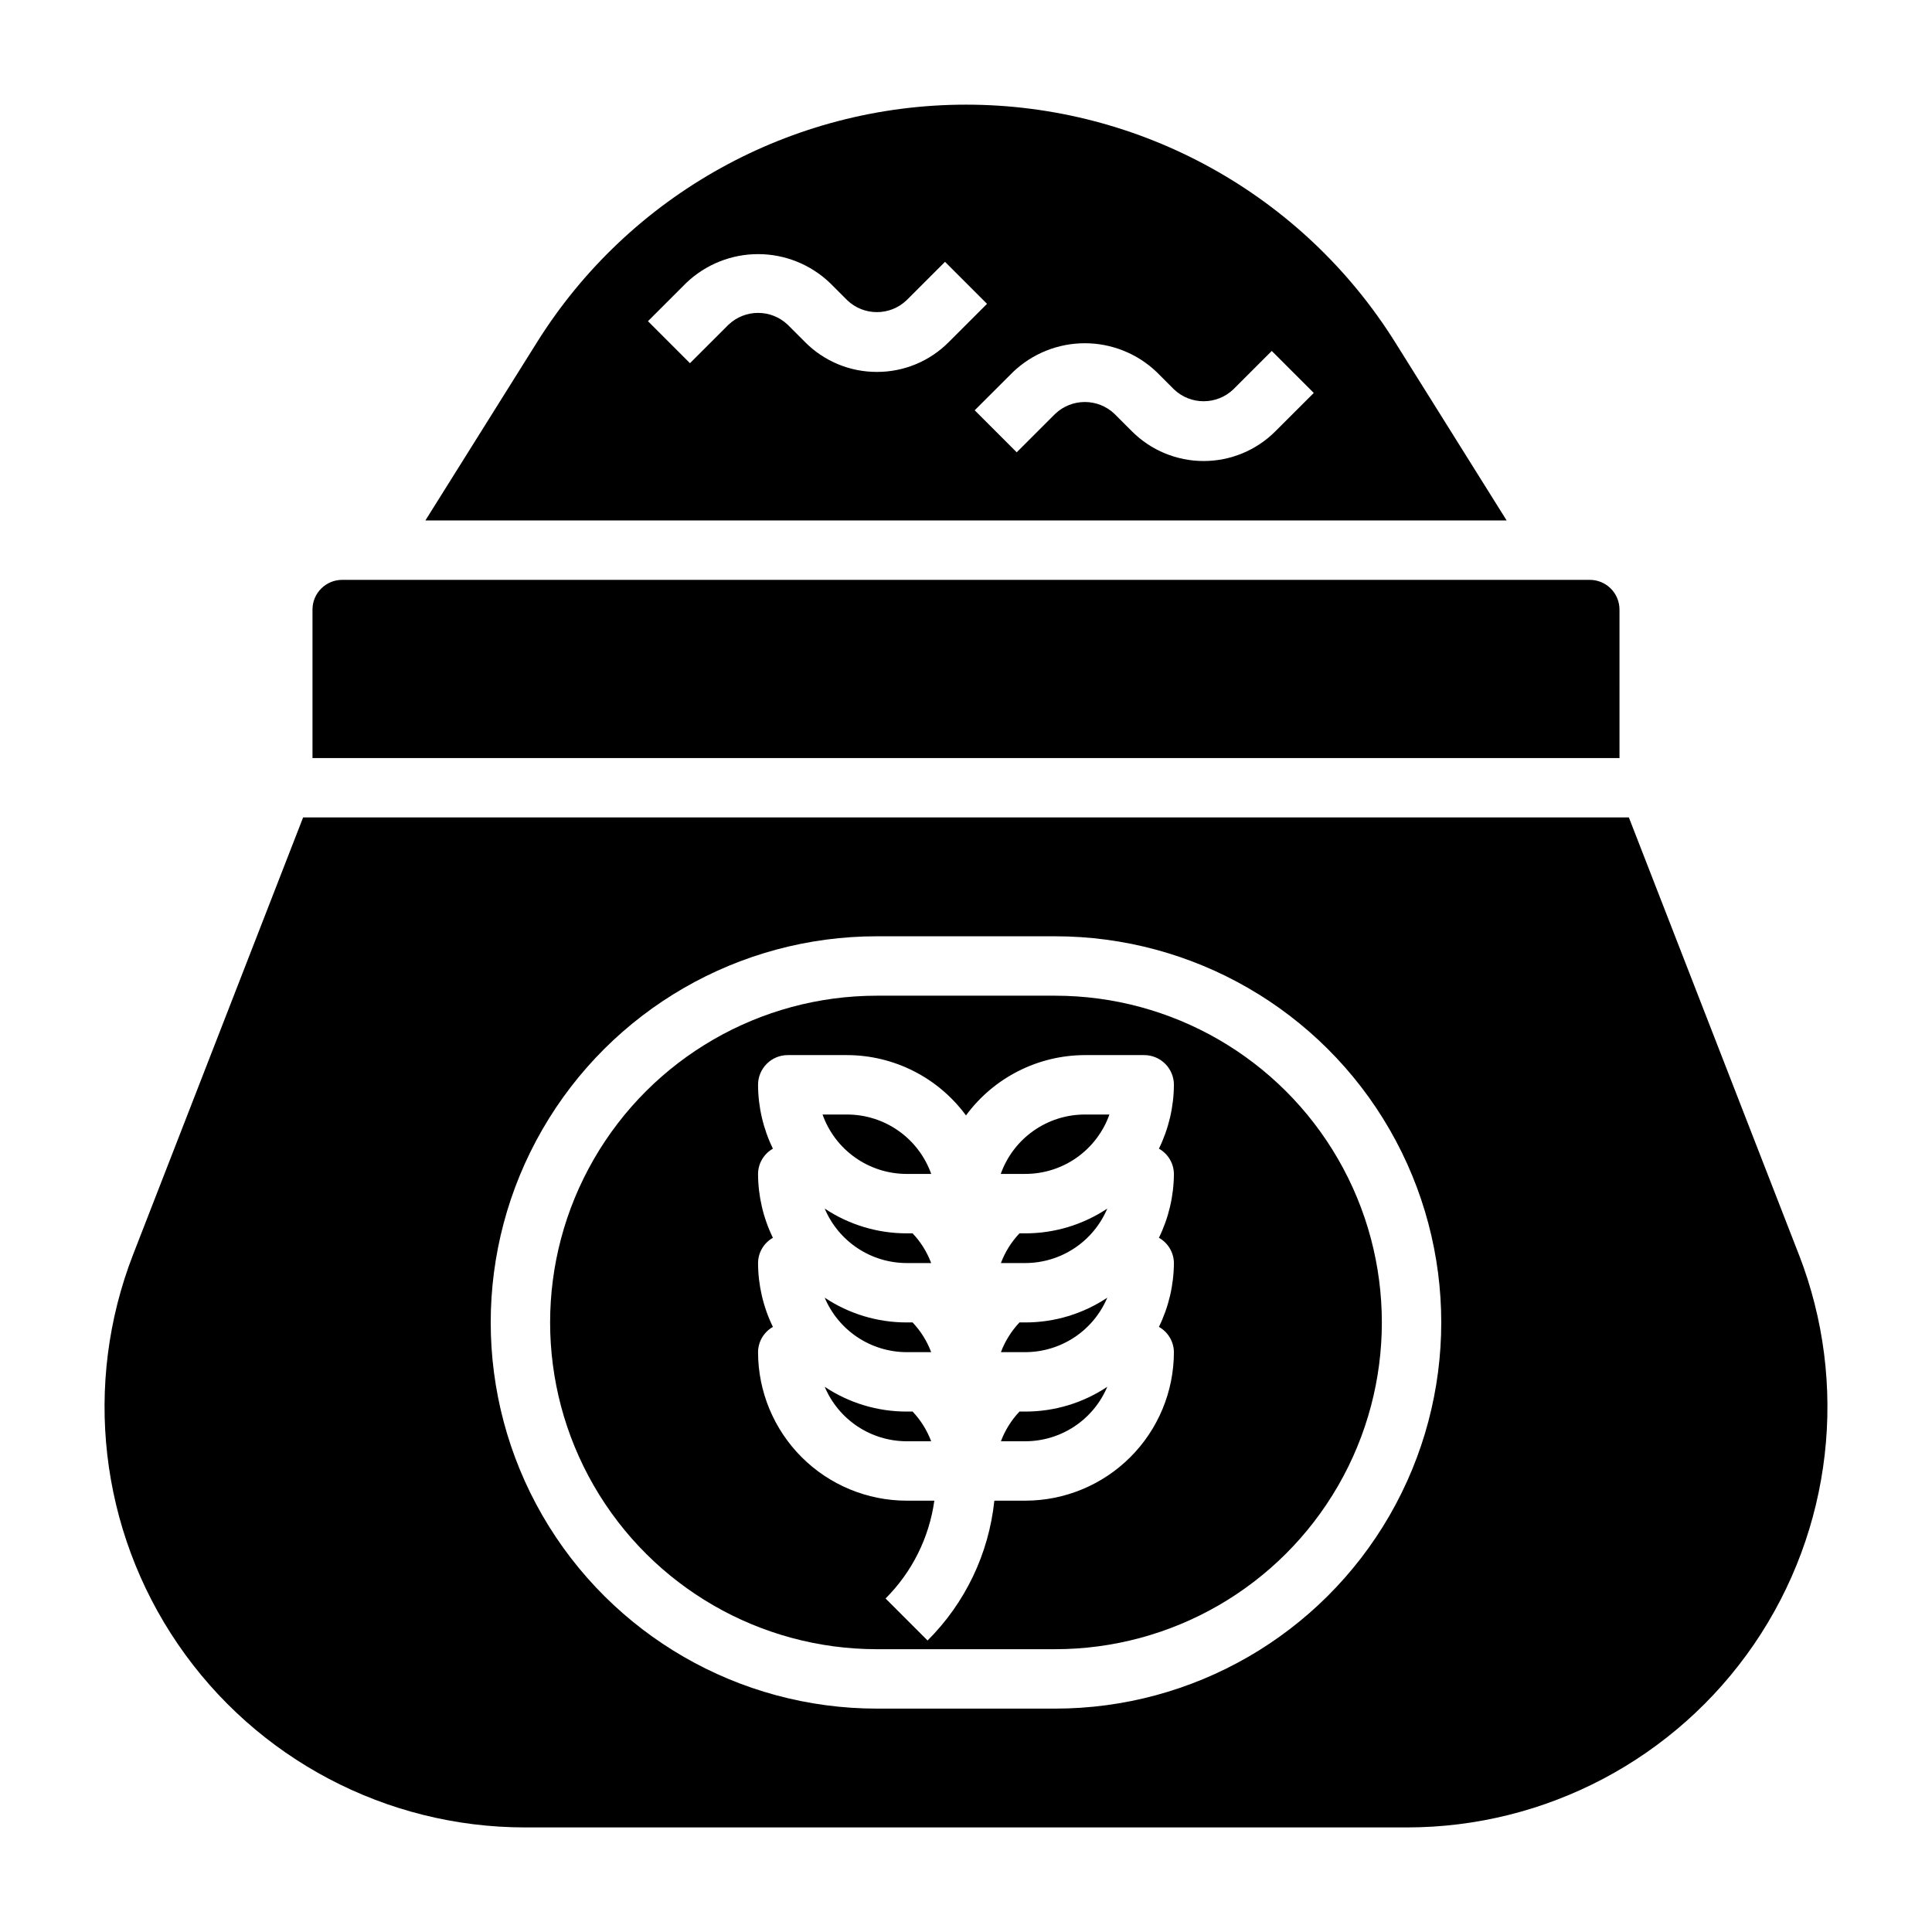
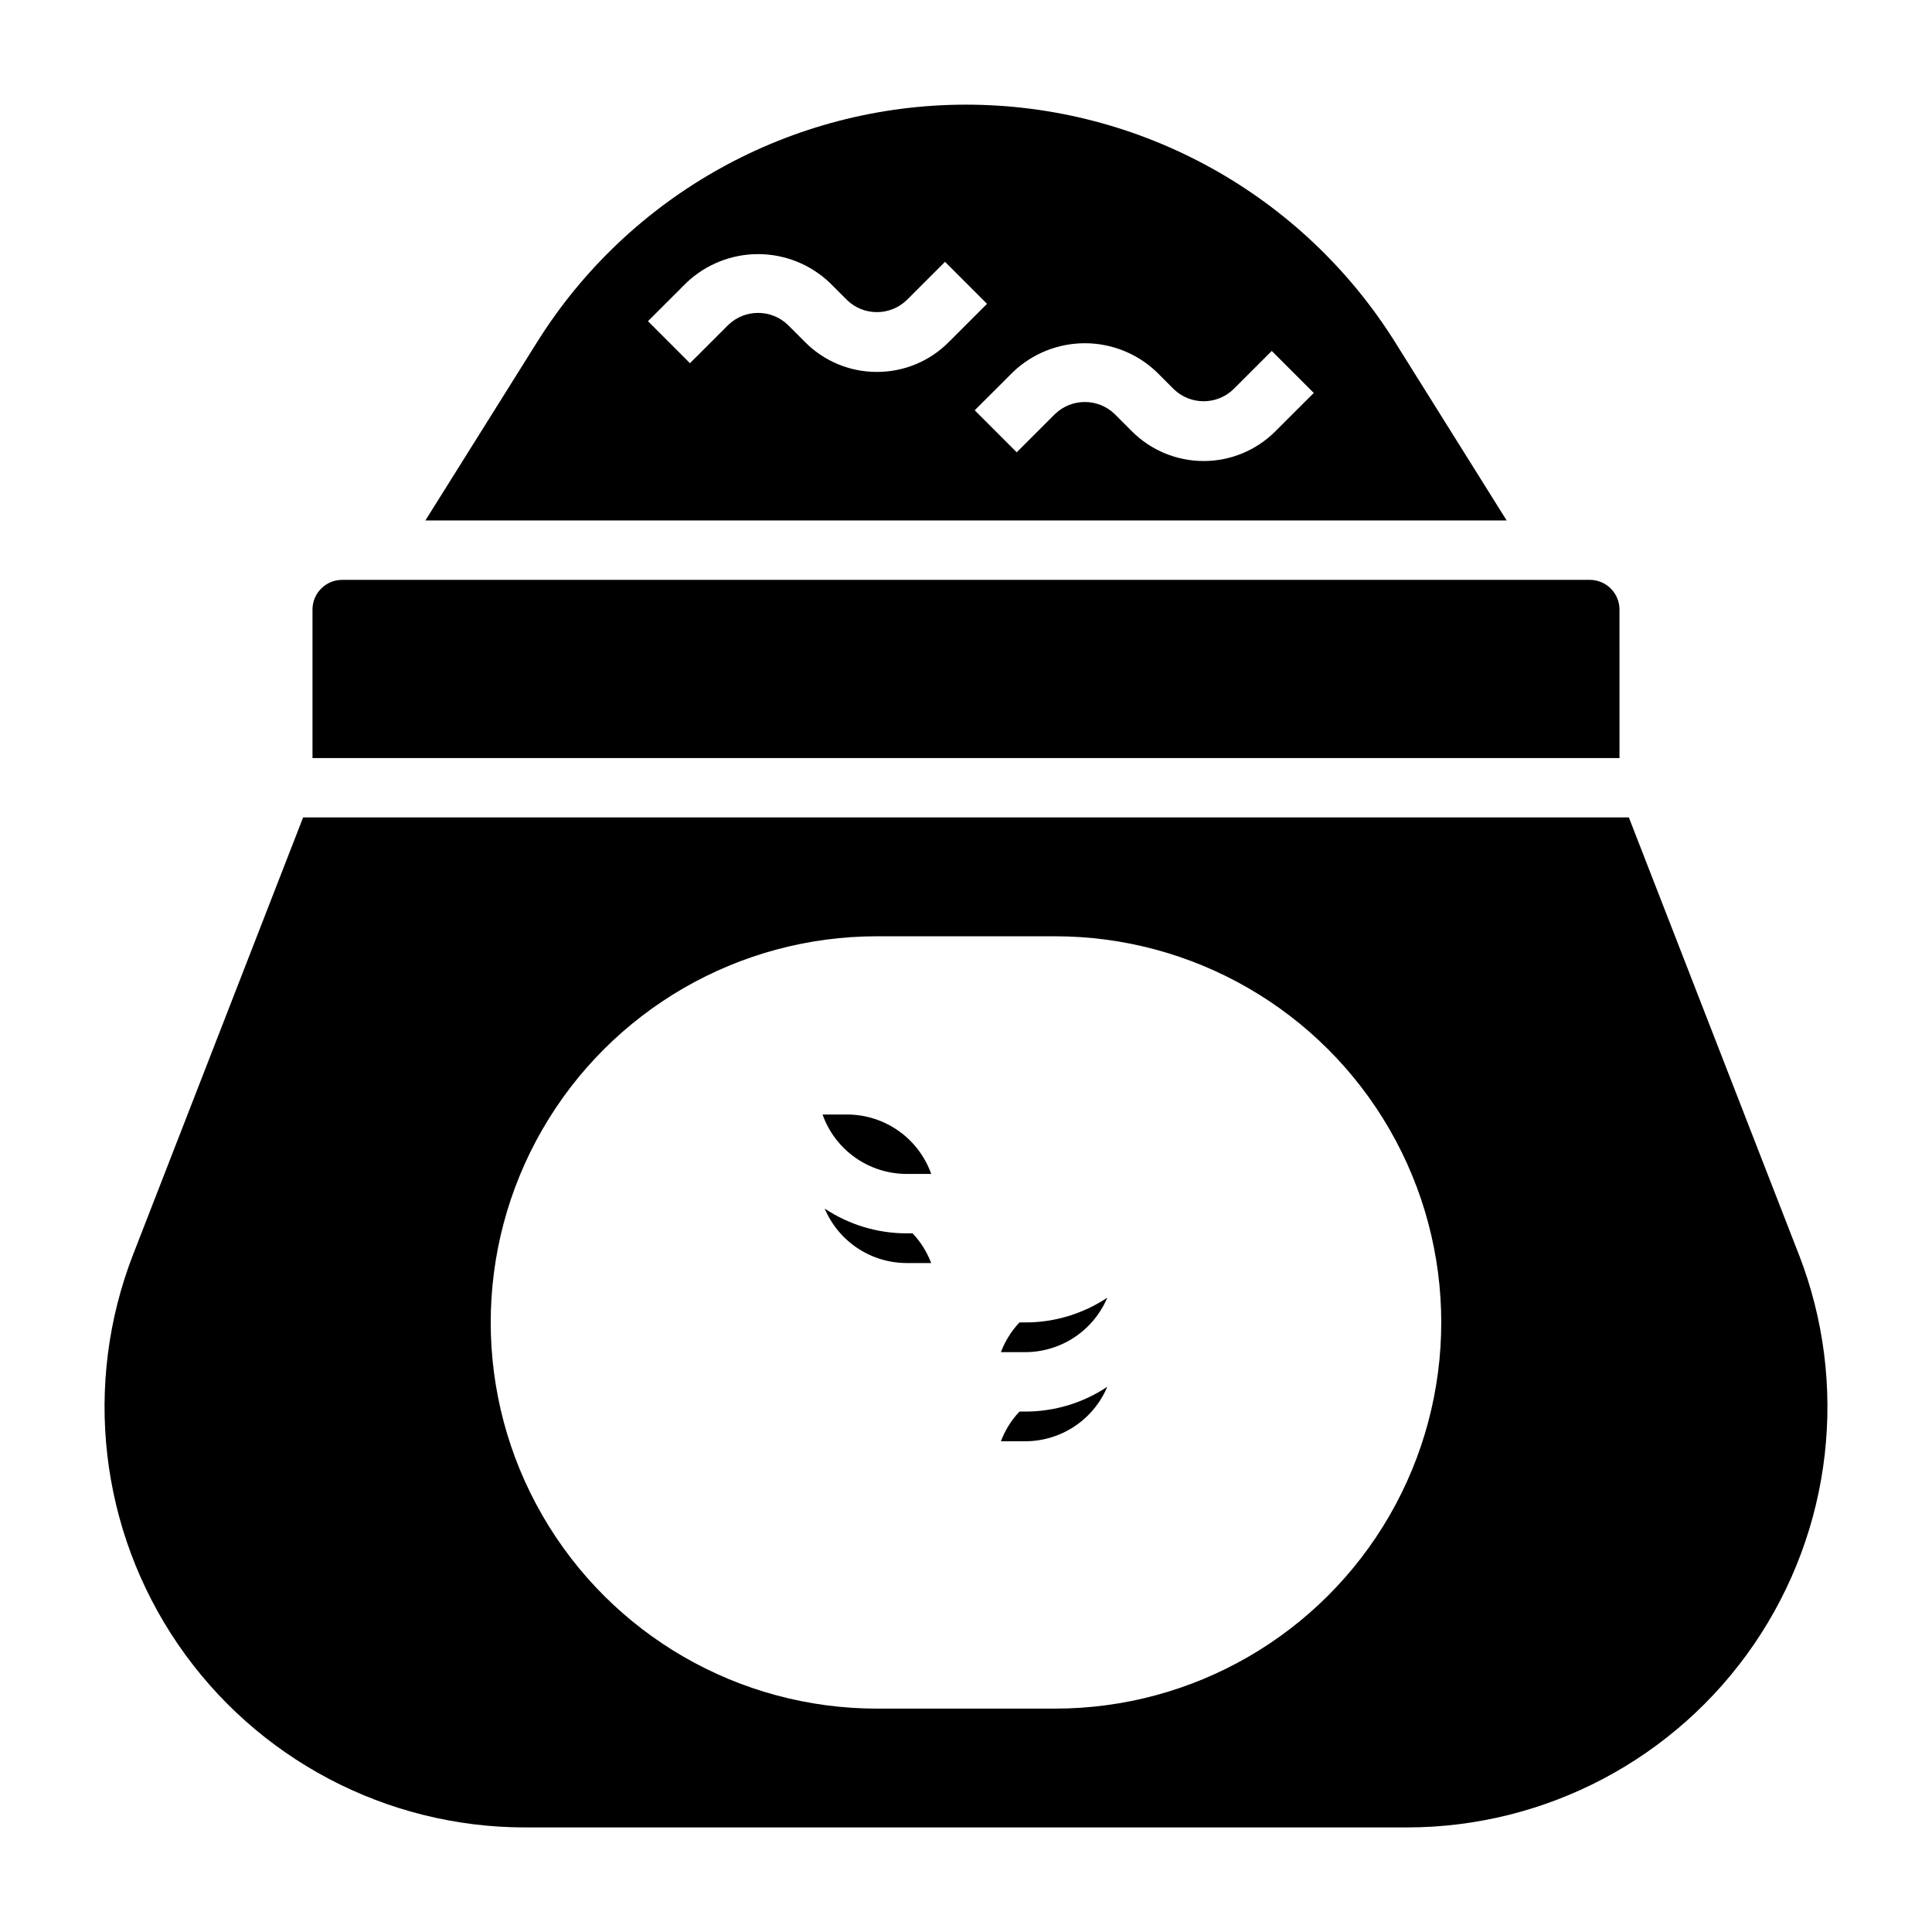
<svg xmlns="http://www.w3.org/2000/svg" fill="#000000" width="800px" height="800px" version="1.1" viewBox="144 144 512 512">
  <g>
-     <path d="m384.25 494.46c-7.719 0.004-15.27-2.281-21.695-6.562 1.801 4.269 4.82 7.914 8.676 10.48 3.859 2.566 8.387 3.941 13.02 3.957h6.519c-1.102-2.926-2.773-5.602-4.922-7.875z" />
    <path d="m620.71 476.45-45.043-115.82h-351.34l-45.047 115.82c-13.328 34.285-8.879 72.945 11.891 103.31s55.188 48.52 91.973 48.527h233.71c36.789-0.008 71.203-18.164 91.973-48.527s25.219-69.023 11.891-103.31zm-197.1 120.35h-47.23c-36.562 0-70.344-19.508-88.625-51.168-18.281-31.664-18.281-70.676 0-102.34 18.281-31.66 52.062-51.168 88.625-51.168h47.23c36.562 0 70.348 19.508 88.629 51.168 18.277 31.664 18.277 70.676 0 102.34-18.281 31.66-52.066 51.168-88.629 51.168z" />
    <path d="m368.51 439.36h-6.527c1.633 4.602 4.652 8.582 8.641 11.402 3.984 2.82 8.746 4.336 13.629 4.34h6.527c-1.637-4.602-4.652-8.582-8.641-11.402-3.984-2.816-8.746-4.336-13.629-4.34z" />
    <path d="m573.18 305.54c0-2.09-0.828-4.09-2.305-5.566-1.477-1.477-3.481-2.305-5.566-2.305h-330.62c-4.348 0-7.875 3.523-7.875 7.871v39.359h346.37z" />
-     <path d="m384.25 518.08c-7.719 0-15.27-2.281-21.695-6.566 1.801 4.269 4.82 7.918 8.676 10.484 3.859 2.566 8.387 3.941 13.02 3.953h6.519c-1.102-2.922-2.773-5.602-4.922-7.871z" />
    <path d="m513.77 234.77c-24.52-39.215-67.504-63.035-113.75-63.035-46.25 0-89.234 23.82-113.75 63.035l-29.535 47.152h286.54zm-137.38 7.793c-7.133 0.016-13.973-2.816-19.004-7.871l-4.613-4.613c-4.402-4.211-11.34-4.211-15.742 0l-10.18 10.172-11.133-11.133 10.18-10.172c5.125-4.879 11.93-7.602 19.004-7.602s13.879 2.723 19.004 7.602l4.613 4.613c4.402 4.211 11.34 4.211 15.742 0l10.18-10.172 11.133 11.133-10.18 10.172c-5.031 5.055-11.871 7.887-19.004 7.871zm105.59 15.742c-5.039 5.043-11.875 7.871-19 7.871-7.129 0-13.965-2.828-19.004-7.871l-4.613-4.613c-4.402-4.207-11.34-4.207-15.746 0l-10.18 10.172-11.133-11.133 10.184-10.168c5.121-4.879 11.926-7.602 19.004-7.602 7.074 0 13.879 2.723 19 7.602l4.613 4.613c4.406 4.211 11.34 4.211 15.746 0l10.18-10.172 11.133 11.133z" />
    <path d="m414.17 518.08c-2.148 2.269-3.82 4.949-4.918 7.871h6.492c4.633-0.012 9.16-1.387 13.02-3.953s6.875-6.215 8.676-10.484c-6.426 4.285-13.973 6.566-21.695 6.566z" />
    <path d="m384.25 470.85c-7.719 0-15.27-2.285-21.695-6.566 1.801 4.269 4.82 7.914 8.676 10.48 3.859 2.57 8.387 3.945 13.02 3.957h6.519c-1.102-2.926-2.773-5.602-4.922-7.871z" />
    <path d="m414.17 494.46c-2.144 2.273-3.816 4.949-4.918 7.875h6.492c4.633-0.016 9.16-1.391 13.02-3.957s6.875-6.211 8.676-10.48c-6.426 4.281-13.973 6.566-21.695 6.562z" />
-     <path d="m409.21 455.1h6.527c4.883-0.004 9.645-1.52 13.633-4.34 3.984-2.82 7.004-6.801 8.637-11.402h-6.523c-4.883 0.004-9.645 1.523-13.633 4.34-3.988 2.82-7.004 6.801-8.641 11.402z" />
-     <path d="m414.17 470.85c-2.148 2.269-3.82 4.945-4.918 7.871h6.492c4.633-0.012 9.16-1.387 13.02-3.957 3.859-2.566 6.875-6.211 8.676-10.48-6.426 4.281-13.973 6.566-21.695 6.566z" />
-     <path d="m423.61 407.87h-47.23c-30.938 0-59.523 16.504-74.992 43.297-15.469 26.789-15.469 59.801 0 86.59 15.469 26.793 44.055 43.297 74.992 43.297h47.23c30.938 0 59.523-16.504 74.992-43.297 15.469-26.789 15.469-59.801 0-86.59-15.469-26.793-44.055-43.297-74.992-43.297zm31.488 47.23c-0.031 5.871-1.391 11.656-3.973 16.926 2.426 1.359 3.941 3.91 3.973 6.691-0.031 5.871-1.391 11.656-3.973 16.926 2.426 1.355 3.941 3.91 3.973 6.691-0.012 10.434-4.164 20.438-11.539 27.816-7.379 7.379-17.387 11.531-27.82 11.543h-8.227c-1.457 14.02-7.707 27.105-17.695 37.055l-11.133-11.133c7.016-7.004 11.555-16.105 12.926-25.922h-7.359c-10.434-0.012-20.438-4.164-27.816-11.543s-11.531-17.383-11.543-27.816c0.023-2.773 1.523-5.324 3.938-6.691-2.57-5.273-3.918-11.059-3.938-16.926 0.023-2.773 1.523-5.324 3.938-6.691-2.57-5.273-3.918-11.059-3.938-16.926 0.023-2.773 1.523-5.32 3.938-6.691-2.57-5.273-3.918-11.059-3.938-16.922 0-4.348 3.523-7.875 7.871-7.875h15.746c12.438 0.035 24.121 5.969 31.488 15.988 7.367-10.02 19.051-15.953 31.488-15.988h15.742c2.09 0 4.09 0.832 5.566 2.309s2.305 3.477 2.305 5.566c-0.031 5.867-1.391 11.652-3.973 16.922 2.426 1.359 3.941 3.91 3.973 6.691z" />
  </g>
</svg>